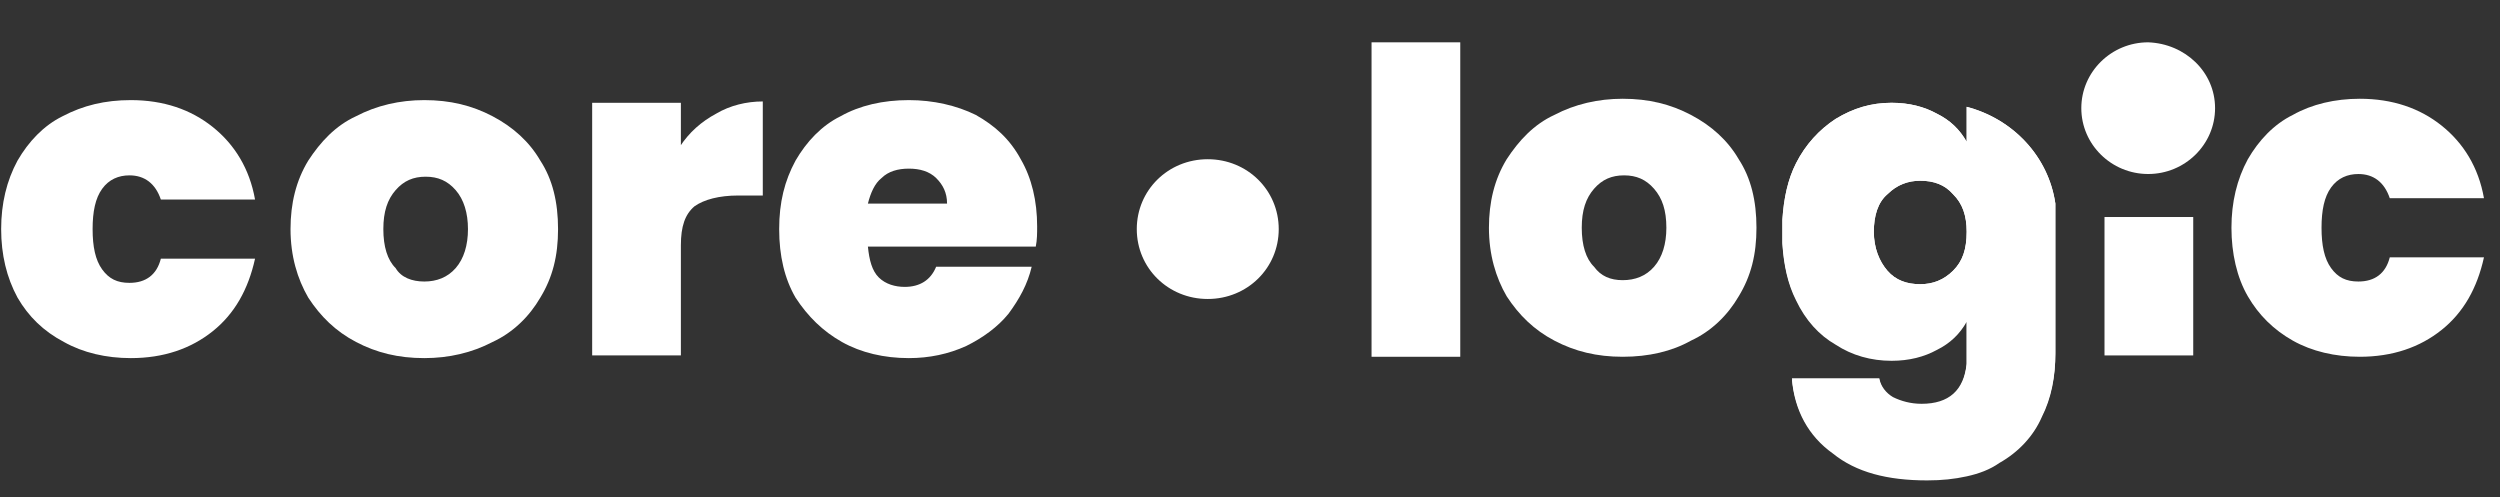
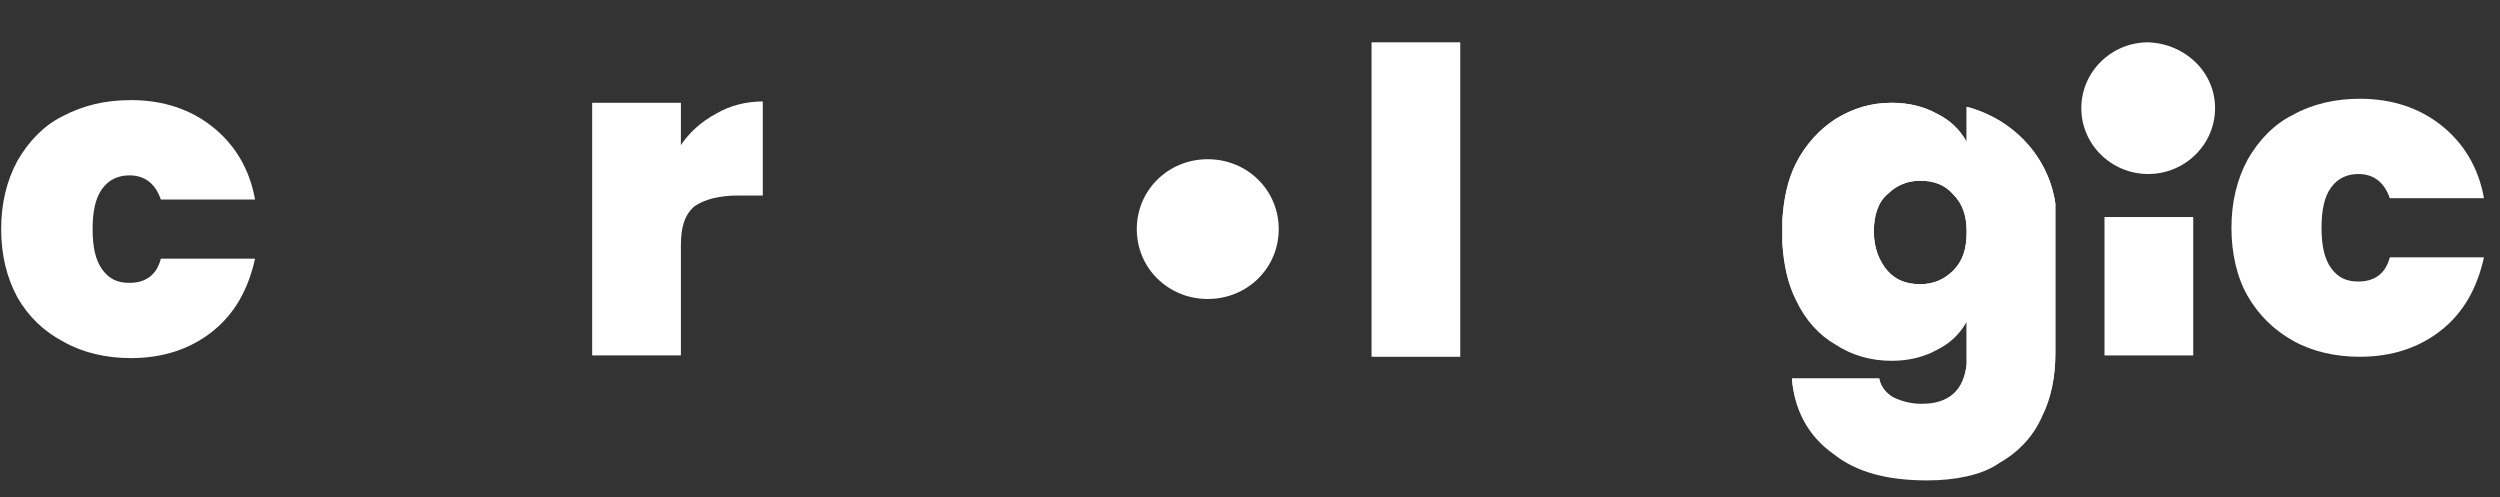
<svg xmlns="http://www.w3.org/2000/svg" width="181" height="36" viewBox="0 0 181 36" fill="none">
  <rect x="0" y="0" width="181" height="36" fill="#333333" stroke="none" />
  <g clip-path="url(#clip0_935_552)">
    <path d="M92.58 16.587C92.58 19.409 90.307 21.646 87.441 21.646C84.576 21.646 82.303 19.409 82.303 16.587C82.303 13.766 84.576 11.528 87.441 11.528C90.307 11.528 92.58 13.766 92.58 16.587Z" fill="white" />
    <path d="M0.084 16.587C0.084 14.739 0.479 13.085 1.27 11.626C2.06 10.264 3.147 9.096 4.531 8.415C6.013 7.637 7.594 7.248 9.472 7.248C11.844 7.248 13.82 7.929 15.401 9.193C16.982 10.458 18.069 12.209 18.465 14.447H11.646C11.251 13.28 10.46 12.696 9.373 12.696C8.583 12.696 7.891 12.988 7.397 13.669C6.903 14.35 6.705 15.322 6.705 16.587C6.705 17.852 6.903 18.825 7.397 19.506C7.891 20.187 8.484 20.479 9.373 20.479C10.559 20.479 11.35 19.895 11.646 18.728H18.465C17.971 20.965 16.982 22.717 15.401 23.981C13.82 25.246 11.844 25.927 9.472 25.927C7.693 25.927 6.013 25.538 4.63 24.76C3.147 23.981 2.06 22.911 1.27 21.549C0.479 20.09 0.084 18.436 0.084 16.587Z" fill="white" />
-     <path d="M30.719 25.927C28.841 25.927 27.26 25.538 25.778 24.76C24.295 23.981 23.208 22.911 22.319 21.549C21.528 20.187 21.034 18.533 21.034 16.587C21.034 14.739 21.43 13.085 22.319 11.626C23.208 10.264 24.295 9.096 25.778 8.415C27.26 7.637 28.94 7.248 30.719 7.248C32.596 7.248 34.177 7.637 35.66 8.415C37.142 9.193 38.328 10.264 39.118 11.626C40.008 12.988 40.403 14.642 40.403 16.587C40.403 18.533 40.008 20.09 39.118 21.549C38.328 22.911 37.142 24.079 35.66 24.76C34.177 25.538 32.497 25.927 30.719 25.927ZM30.719 20.382C31.608 20.382 32.398 20.09 32.992 19.409C33.584 18.728 33.881 17.755 33.881 16.587C33.881 15.42 33.584 14.447 32.992 13.766C32.398 13.085 31.707 12.793 30.817 12.793C29.928 12.793 29.236 13.085 28.643 13.766C28.05 14.447 27.754 15.322 27.754 16.587C27.754 17.852 28.05 18.825 28.643 19.409C29.039 20.09 29.829 20.382 30.719 20.382Z" fill="white" />
    <path d="M49.197 10.653C49.889 9.582 50.779 8.804 51.866 8.22C52.854 7.637 54.04 7.345 55.226 7.345V14.155H53.447C52.063 14.155 50.976 14.447 50.285 14.933C49.593 15.517 49.296 16.393 49.296 17.755V25.732H42.873V7.442H49.296V10.653H49.197Z" fill="white" />
-     <path d="M75.089 16.393C75.089 16.879 75.089 17.366 74.99 17.852H62.836C62.934 18.825 63.132 19.603 63.626 20.09C64.12 20.576 64.812 20.771 65.504 20.771C66.591 20.771 67.381 20.284 67.777 19.311H74.694C74.397 20.576 73.805 21.646 73.014 22.717C72.224 23.689 71.136 24.468 69.951 25.052C68.666 25.635 67.282 25.927 65.8 25.927C64.021 25.927 62.341 25.538 60.958 24.76C59.575 23.981 58.487 22.911 57.598 21.549C56.807 20.187 56.412 18.533 56.412 16.587C56.412 14.642 56.807 13.085 57.598 11.626C58.389 10.264 59.476 9.096 60.859 8.415C62.243 7.637 63.923 7.248 65.8 7.248C67.579 7.248 69.259 7.637 70.642 8.318C72.026 9.096 73.113 10.069 73.903 11.528C74.694 12.89 75.089 14.544 75.089 16.393ZM68.567 14.739C68.567 13.961 68.271 13.377 67.777 12.89C67.282 12.404 66.591 12.209 65.8 12.209C65.01 12.209 64.318 12.404 63.824 12.89C63.33 13.28 63.033 13.961 62.836 14.739H68.567Z" fill="white" />
    <path fill-rule="evenodd" clip-rule="evenodd" d="M152.366 15.712V25.733H158.79V15.712H152.366Z" fill="white" />
    <path d="M142.386 7.734V10.264C141.892 9.388 141.2 8.707 140.212 8.221C139.323 7.734 138.236 7.442 136.951 7.442C135.468 7.442 134.184 7.832 132.899 8.61C131.713 9.388 130.725 10.458 130.033 11.82C129.44 12.988 129.144 14.35 129.045 15.907C129.045 16.198 129.045 16.49 129.045 16.782C129.045 17.074 129.045 17.366 129.045 17.561C129.144 19.117 129.44 20.479 130.033 21.647C130.725 23.106 131.713 24.176 132.899 24.857C134.085 25.636 135.468 26.025 136.951 26.025C138.236 26.025 139.323 25.733 140.212 25.246C141.2 24.76 141.892 24.079 142.386 23.203V25.538C142.386 25.83 142.386 26.025 142.386 26.317C142.188 28.262 141.101 29.235 139.125 29.235C138.334 29.235 137.643 29.041 137.05 28.749C136.556 28.457 136.16 27.971 136.061 27.387H129.737C129.934 29.624 130.923 31.473 132.701 32.738C134.381 34.1 136.654 34.683 139.52 34.683C140.607 34.683 141.497 34.586 142.386 34.392C143.276 34.197 144.066 33.905 144.758 33.419C146.14 32.64 147.227 31.473 147.82 30.111C148.512 28.749 148.808 27.192 148.808 25.538V14.739C148.314 11.334 145.745 8.61 142.386 7.734ZM141.398 19.604C140.706 20.285 139.916 20.576 139.026 20.576C138.038 20.576 137.247 20.285 136.654 19.604C136.061 18.922 135.666 17.95 135.666 16.782C135.666 15.615 135.963 14.642 136.654 14.058C137.346 13.377 138.137 13.085 139.026 13.085C140.014 13.085 140.805 13.377 141.398 14.058C142.09 14.739 142.386 15.615 142.386 16.782C142.386 18.047 142.09 18.922 141.398 19.604Z" fill="white" />
    <path fill-rule="evenodd" clip-rule="evenodd" d="M142.386 7.734V10.264C141.892 9.388 141.2 8.707 140.212 8.221C139.323 7.734 138.236 7.442 136.951 7.442C135.468 7.442 134.184 7.832 132.899 8.61C131.713 9.388 130.725 10.458 130.033 11.82C129.44 12.988 129.144 14.35 129.045 15.907V17.658C129.144 19.214 129.44 20.576 130.033 21.744C130.725 23.203 131.713 24.273 132.899 24.954C134.085 25.733 135.468 26.122 136.951 26.122C138.236 26.122 139.323 25.83 140.212 25.344C141.2 24.857 141.892 24.176 142.386 23.301V25.636C142.386 25.927 142.386 26.122 142.386 26.414C142.188 28.36 141.101 29.332 139.125 29.332C138.334 29.332 137.643 29.138 137.05 28.846C136.556 28.554 136.16 28.068 136.061 27.484H129.737C129.934 29.722 130.923 31.57 132.701 32.835C134.381 34.197 136.654 34.781 139.52 34.781C140.607 34.781 141.497 34.683 142.386 34.489C143.276 34.294 144.066 34.002 144.758 33.516C146.14 32.738 147.227 31.57 147.82 30.208C148.512 28.846 148.808 27.289 148.808 25.636V14.739C148.314 11.334 145.745 8.61 142.386 7.734ZM141.398 19.604C140.706 20.285 139.916 20.576 139.026 20.576C138.038 20.576 137.247 20.285 136.654 19.604C136.061 18.922 135.666 17.95 135.666 16.782C135.666 15.615 135.963 14.642 136.654 14.058C137.346 13.377 138.137 13.085 139.026 13.085C140.014 13.085 140.805 13.377 141.398 14.058C142.09 14.739 142.386 15.615 142.386 16.782C142.386 18.047 142.09 18.922 141.398 19.604Z" fill="white" />
    <path d="M105.723 3.064V25.83H99.3V3.064H105.723Z" fill="white" />
    <path d="M160.371 7.831C160.371 10.458 158.197 12.598 155.529 12.598C152.861 12.598 150.687 10.458 150.687 7.831C150.687 5.204 152.861 3.064 155.529 3.064C158.197 3.161 160.371 5.204 160.371 7.831Z" fill="white" />
    <path d="M161.557 16.49C161.557 14.642 161.952 12.988 162.743 11.528C163.533 10.166 164.62 8.999 166.004 8.318C167.387 7.54 169.067 7.15 170.846 7.15C173.218 7.15 175.194 7.831 176.775 9.096C178.357 10.361 179.444 12.112 179.839 14.35H173.02C172.625 13.182 171.834 12.599 170.747 12.599C169.957 12.599 169.265 12.89 168.771 13.572C168.277 14.252 168.079 15.225 168.079 16.49C168.079 17.755 168.277 18.728 168.771 19.409C169.265 20.09 169.858 20.382 170.747 20.382C171.933 20.382 172.724 19.798 173.02 18.631H179.839C179.345 20.868 178.357 22.619 176.775 23.884C175.194 25.149 173.218 25.83 170.846 25.83C169.067 25.83 167.387 25.441 166.004 24.663C164.62 23.884 163.533 22.814 162.743 21.452C161.952 20.09 161.557 18.339 161.557 16.49Z" fill="white" />
-     <path d="M117.483 25.83C115.606 25.83 114.025 25.441 112.542 24.663C111.06 23.884 109.973 22.814 109.084 21.452C108.293 20.09 107.799 18.436 107.799 16.49C107.799 14.642 108.194 12.988 109.084 11.528C109.973 10.166 111.06 8.999 112.542 8.318C114.025 7.54 115.704 7.15 117.483 7.15C119.361 7.15 120.942 7.54 122.424 8.318C123.907 9.096 125.092 10.166 125.883 11.528C126.772 12.89 127.168 14.544 127.168 16.49C127.168 18.436 126.772 19.993 125.883 21.452C125.092 22.814 123.907 23.982 122.424 24.663C121.041 25.441 119.361 25.83 117.483 25.83ZM117.483 20.284C118.372 20.284 119.163 19.993 119.756 19.311C120.349 18.631 120.645 17.658 120.645 16.49C120.645 15.225 120.349 14.35 119.756 13.669C119.163 12.988 118.471 12.696 117.582 12.696C116.693 12.696 116.001 12.988 115.408 13.669C114.815 14.35 114.519 15.225 114.519 16.49C114.519 17.755 114.815 18.728 115.408 19.311C115.902 19.993 116.594 20.284 117.483 20.284Z" fill="white" />
  </g>
  <defs>
    <clipPath id="clip0_935_552">
      <rect width="180" height="34.8" fill="white" transform="translate(0.084 0.744)" />
    </clipPath>
  </defs>
</svg>